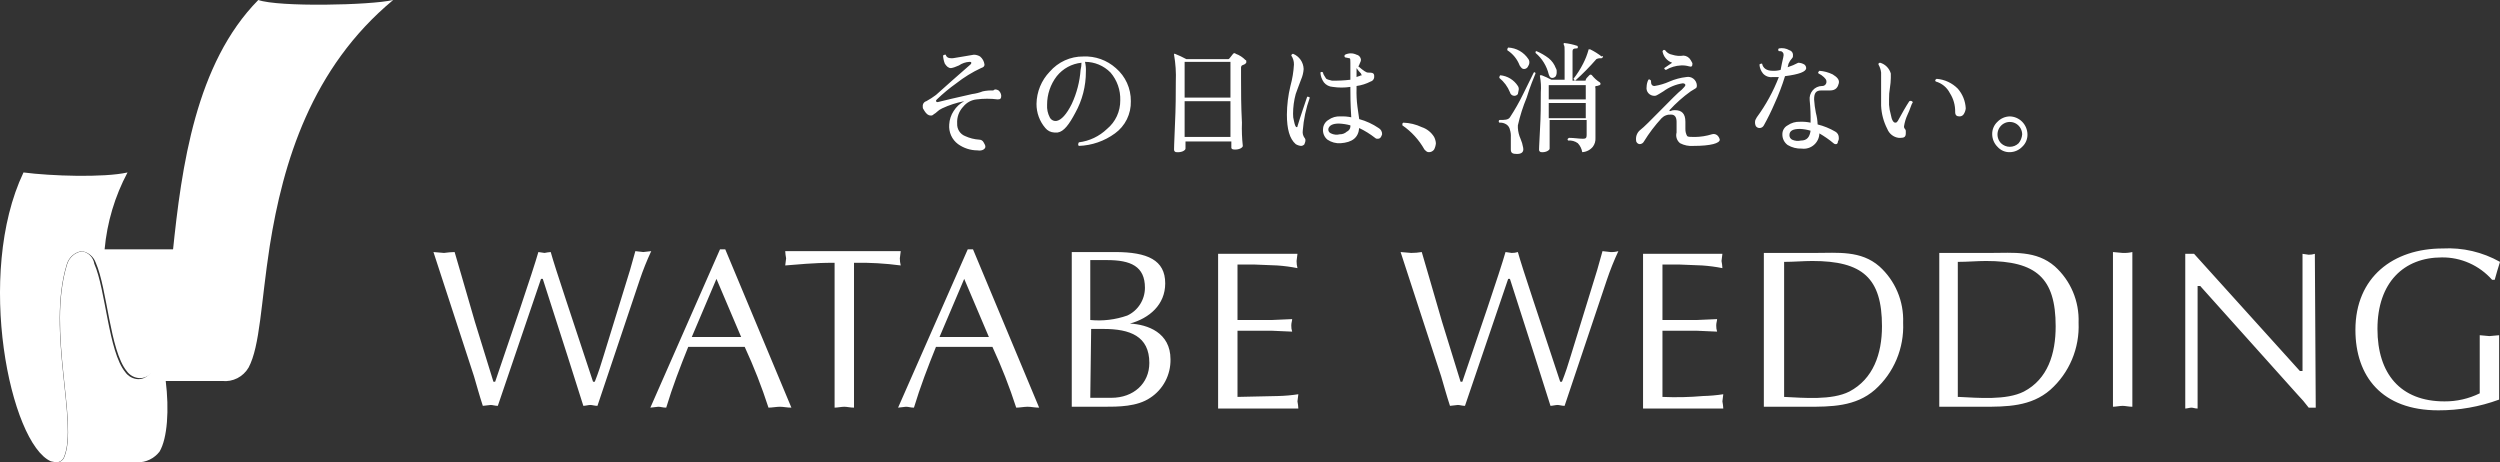
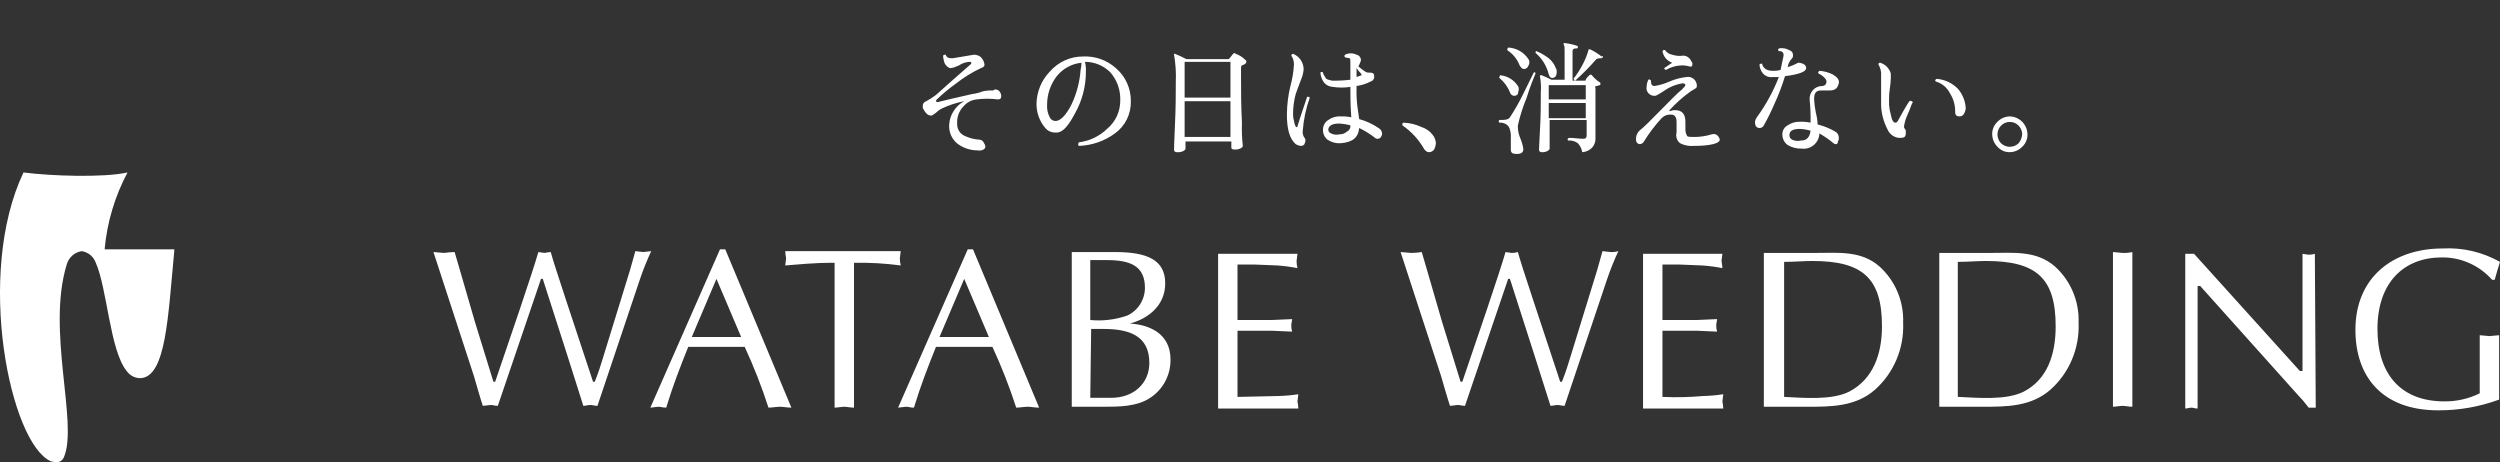
<svg xmlns="http://www.w3.org/2000/svg" width="173" height="32" viewBox="0 0 173 32" fill="none">
  <rect x="0" y="0" width="173" height="32" fill="#333333" stroke="none" />
  <path d="M69.103 6.26C69.156 6.307 69.2 6.363 69.232 6.427C69.263 6.491 69.282 6.56 69.286 6.632C69.286 6.817 69.225 6.879 69.042 6.879C68.556 6.817 68.064 6.817 67.578 6.879C67.22 6.916 66.892 7.094 66.663 7.374C66.514 7.529 66.4 7.714 66.326 7.916C66.252 8.119 66.222 8.335 66.236 8.55C66.226 8.735 66.273 8.918 66.372 9.073C66.47 9.229 66.615 9.349 66.785 9.416C67.093 9.558 67.423 9.642 67.761 9.664C67.824 9.663 67.886 9.68 67.94 9.712C67.993 9.745 68.037 9.793 68.066 9.85C68.127 9.973 68.188 10.035 68.188 10.159C68.188 10.283 68.005 10.468 67.639 10.406C67.158 10.405 66.69 10.254 66.297 9.973C66.088 9.819 65.922 9.612 65.815 9.374C65.709 9.135 65.664 8.873 65.686 8.612C65.704 8.28 65.81 7.96 65.992 7.684C66.173 7.396 66.425 7.162 66.724 7.003C66.197 7.103 65.684 7.269 65.198 7.498C65.063 7.558 64.939 7.642 64.832 7.746C64.71 7.869 64.649 7.869 64.588 7.931C64.564 7.955 64.535 7.972 64.504 7.983C64.472 7.994 64.438 7.997 64.405 7.993C64.222 7.993 64.1 7.869 63.978 7.684C63.856 7.498 63.856 7.498 63.856 7.374C63.846 7.293 63.865 7.211 63.91 7.142C63.955 7.074 64.022 7.025 64.1 7.003C64.334 6.875 64.558 6.73 64.771 6.57C65.381 6.013 66.236 5.27 67.151 4.466C67.212 4.404 67.212 4.404 67.212 4.342C67.212 4.28 67.151 4.28 67.09 4.28C66.828 4.294 66.575 4.38 66.358 4.528L66.052 4.651C65.973 4.679 65.891 4.7 65.808 4.713C65.626 4.713 65.504 4.589 65.381 4.404C65.312 4.226 65.271 4.038 65.259 3.847C65.284 3.823 65.312 3.806 65.344 3.795C65.376 3.784 65.409 3.781 65.442 3.785C65.504 3.971 65.626 4.032 65.87 4.032C65.992 4.032 66.236 3.971 66.663 3.909C67.09 3.847 67.334 3.785 67.395 3.785C67.545 3.789 67.692 3.831 67.822 3.909C67.99 4.048 68.1 4.247 68.127 4.466C68.127 4.589 68.066 4.651 67.883 4.713C67.276 4.997 66.703 5.35 66.175 5.765C65.701 6.103 65.252 6.475 64.832 6.879C64.771 6.941 64.771 6.941 64.771 7.003L64.832 7.065H64.893C65.381 6.941 66.175 6.755 67.273 6.508C67.523 6.477 67.769 6.415 68.005 6.322C68.245 6.271 68.491 6.25 68.737 6.26C68.859 6.137 68.981 6.198 69.103 6.26ZM78.254 7.003C78.265 7.437 78.171 7.867 77.98 8.256C77.788 8.644 77.505 8.979 77.156 9.231C76.426 9.765 75.555 10.066 74.655 10.097C74.594 10.035 74.594 9.973 74.655 9.85C75.387 9.76 76.071 9.435 76.607 8.921C76.897 8.682 77.129 8.38 77.288 8.037C77.446 7.694 77.526 7.32 77.522 6.941C77.545 6.239 77.305 5.553 76.851 5.023C76.619 4.786 76.344 4.599 76.04 4.471C75.736 4.344 75.411 4.279 75.082 4.28C75.135 4.503 75.156 4.732 75.143 4.961C75.146 5.958 74.894 6.939 74.411 7.807C73.984 8.612 73.618 9.107 73.191 9.169H72.947C72.829 9.163 72.715 9.132 72.609 9.079C72.504 9.026 72.412 8.951 72.337 8.859C71.939 8.397 71.722 7.802 71.726 7.189C71.738 6.354 72.066 5.557 72.641 4.961C72.931 4.627 73.288 4.36 73.688 4.178C74.088 3.997 74.522 3.905 74.96 3.909C75.787 3.87 76.596 4.159 77.217 4.713C77.546 4.994 77.809 5.344 77.989 5.74C78.168 6.136 78.259 6.567 78.254 7.003V7.003ZM74.838 4.342C74.507 4.375 74.185 4.473 73.892 4.633C73.599 4.792 73.34 5.009 73.13 5.27C72.693 5.835 72.457 6.533 72.459 7.25C72.44 7.551 72.503 7.851 72.641 8.117C72.685 8.206 72.756 8.279 72.844 8.324C72.933 8.369 73.033 8.383 73.13 8.364C73.435 8.302 73.801 7.931 74.167 7.189C74.511 6.449 74.718 5.652 74.777 4.837C74.817 4.675 74.838 4.509 74.838 4.342V4.342ZM86.186 4.156C86.246 4.156 86.246 4.218 86.246 4.28C86.246 4.342 86.246 4.342 86.186 4.404C86.124 4.466 86.064 4.466 85.942 4.528C85.918 4.552 85.901 4.581 85.89 4.613C85.88 4.646 85.876 4.68 85.88 4.713V5.456C85.88 6.322 85.88 7.312 85.942 8.488C85.923 9.025 85.943 9.563 86.002 10.097C86.002 10.159 85.942 10.221 85.82 10.283C85.684 10.338 85.538 10.359 85.392 10.345C85.27 10.345 85.209 10.283 85.209 10.221V9.788H82.037V10.283C82.037 10.345 81.976 10.406 81.854 10.468C81.719 10.524 81.572 10.545 81.427 10.53C81.402 10.533 81.377 10.53 81.353 10.522C81.33 10.514 81.308 10.5 81.291 10.482C81.273 10.465 81.26 10.443 81.252 10.419C81.244 10.395 81.241 10.37 81.244 10.345C81.244 10.468 81.244 9.911 81.305 8.674C81.366 7.436 81.366 6.446 81.366 5.641C81.392 5.02 81.351 4.397 81.244 3.785V3.723H81.305C81.576 3.83 81.841 3.954 82.098 4.094H84.965C85.026 4.094 85.026 4.094 85.087 4.032L85.331 3.723C85.342 3.709 85.356 3.697 85.372 3.69C85.388 3.682 85.405 3.678 85.423 3.678C85.441 3.678 85.458 3.682 85.474 3.69C85.49 3.697 85.504 3.709 85.514 3.723C85.768 3.812 85.998 3.961 86.186 4.156V4.156ZM85.148 6.755V4.28H81.976V6.755H85.148ZM85.148 9.478V7.003H81.976V9.478H85.148ZM90.639 6.755C90.373 7.492 90.209 8.263 90.151 9.045C90.126 9.22 90.169 9.398 90.273 9.54C90.296 9.565 90.314 9.594 90.324 9.626C90.335 9.658 90.338 9.692 90.334 9.726C90.334 9.85 90.273 9.911 90.273 9.973C90.244 10.011 90.207 10.042 90.165 10.063C90.123 10.085 90.076 10.096 90.029 10.097C89.9 10.084 89.774 10.042 89.663 9.973C89.236 9.602 89.053 8.921 89.053 7.931C89.058 7.264 89.14 6.599 89.297 5.951C89.431 5.466 89.513 4.968 89.541 4.466C89.546 4.245 89.482 4.028 89.358 3.847C89.361 3.815 89.374 3.785 89.397 3.762C89.419 3.74 89.449 3.726 89.48 3.723C89.69 3.807 89.871 3.951 90.002 4.138C90.132 4.325 90.205 4.546 90.212 4.775C90.196 5.032 90.134 5.283 90.029 5.518C89.846 6.013 89.724 6.322 89.663 6.508C89.542 6.951 89.481 7.409 89.48 7.869C89.474 8.037 89.494 8.204 89.541 8.364C89.602 8.674 89.663 8.798 89.724 8.798C89.785 8.798 89.785 8.798 89.785 8.736C90.029 7.931 90.273 7.25 90.456 6.694C90.489 6.689 90.523 6.693 90.555 6.704C90.586 6.714 90.615 6.732 90.639 6.755V6.755ZM95.337 9.602C95.304 9.606 95.27 9.603 95.239 9.592C95.207 9.581 95.178 9.564 95.154 9.54C94.813 9.273 94.445 9.045 94.056 8.859C93.995 9.54 93.568 9.85 92.775 9.911C92.451 9.934 92.129 9.847 91.859 9.664C91.751 9.576 91.666 9.462 91.613 9.332C91.56 9.203 91.539 9.061 91.554 8.921C91.56 8.795 91.596 8.673 91.66 8.565C91.724 8.457 91.813 8.366 91.92 8.302C92.167 8.12 92.47 8.033 92.775 8.055C93.02 8.045 93.266 8.066 93.507 8.117C93.446 7.189 93.446 6.508 93.446 6.137V6.013C93.041 6.075 92.63 6.075 92.225 6.013C92.108 6.007 91.993 5.976 91.888 5.923C91.783 5.87 91.69 5.795 91.615 5.703C91.472 5.505 91.387 5.268 91.371 5.023C91.382 5.008 91.396 4.997 91.412 4.989C91.428 4.981 91.445 4.977 91.463 4.977C91.481 4.977 91.498 4.981 91.514 4.989C91.53 4.997 91.543 5.008 91.554 5.023C91.554 5.146 91.676 5.27 91.737 5.394C91.798 5.518 91.981 5.518 92.164 5.58C92.592 5.59 93.02 5.569 93.446 5.518V4.342C93.446 4.156 93.446 4.032 93.385 4.032C93.284 4.006 93.182 3.985 93.08 3.971C93.066 3.96 93.054 3.946 93.047 3.929C93.039 3.913 93.035 3.896 93.035 3.878C93.035 3.86 93.039 3.842 93.047 3.826C93.054 3.81 93.066 3.796 93.08 3.785C93.203 3.724 93.339 3.692 93.476 3.692C93.614 3.692 93.749 3.724 93.873 3.785C93.957 3.803 94.033 3.849 94.089 3.917C94.144 3.984 94.175 4.069 94.178 4.156C94.17 4.222 94.15 4.285 94.117 4.342C94.056 4.466 94.056 4.528 93.995 4.589C94.361 4.899 94.544 5.023 94.666 5.023C94.788 5.023 94.971 5.023 95.032 5.085C95.055 5.109 95.072 5.138 95.083 5.17C95.093 5.202 95.097 5.237 95.093 5.27C95.103 5.351 95.084 5.434 95.039 5.502C94.994 5.57 94.927 5.62 94.849 5.641C94.543 5.8 94.213 5.904 93.873 5.951V6.137C93.861 6.55 93.881 6.964 93.934 7.374L94.056 8.241C94.534 8.371 94.987 8.58 95.398 8.859C95.475 8.901 95.539 8.963 95.582 9.04C95.625 9.117 95.646 9.204 95.642 9.293C95.581 9.478 95.52 9.602 95.337 9.602ZM93.446 8.674C93.187 8.602 92.921 8.561 92.653 8.55C92.225 8.55 91.981 8.674 91.92 8.921C91.911 8.986 91.924 9.053 91.957 9.109C91.991 9.166 92.042 9.209 92.103 9.231C92.293 9.324 92.509 9.346 92.713 9.293C92.894 9.297 93.069 9.231 93.202 9.107C93.283 9.071 93.351 9.01 93.395 8.932C93.439 8.854 93.457 8.763 93.446 8.674V8.674ZM94.178 5.085C94.064 4.972 93.962 4.847 93.873 4.713V5.332C93.995 5.27 94.117 5.27 94.178 5.208C94.239 5.27 94.239 5.208 94.178 5.085V5.085ZM99.242 9.478C99.31 9.613 99.352 9.76 99.364 9.911C99.352 10.063 99.31 10.21 99.242 10.345C99.2 10.404 99.145 10.452 99.081 10.484C99.018 10.517 98.947 10.532 98.875 10.53C98.753 10.53 98.692 10.468 98.57 10.345C98.195 9.676 97.673 9.105 97.045 8.674V8.55L97.106 8.488C97.549 8.502 97.985 8.608 98.387 8.798C98.742 8.915 99.045 9.156 99.242 9.478ZM106.258 5.085C106.135 5.394 105.891 5.951 105.647 6.755C105.389 7.375 105.184 8.017 105.037 8.674V8.859C105.054 9.116 105.116 9.368 105.22 9.602C105.306 9.8 105.368 10.008 105.403 10.221C105.464 10.53 105.281 10.654 104.976 10.654C104.671 10.654 104.549 10.592 104.549 10.345V9.478C104.559 9.311 104.538 9.143 104.488 8.983C104.474 8.908 104.446 8.836 104.404 8.772C104.362 8.708 104.307 8.654 104.244 8.612C104.099 8.518 103.928 8.474 103.756 8.488C103.742 8.477 103.731 8.463 103.723 8.447C103.715 8.431 103.711 8.413 103.711 8.395C103.711 8.377 103.715 8.36 103.723 8.344C103.731 8.328 103.742 8.313 103.756 8.302C104.122 8.302 104.366 8.302 104.488 8.117C104.827 7.601 105.133 7.063 105.403 6.508L106.135 5.023C106.197 4.961 106.258 5.023 106.258 5.085ZM105.037 5.951C105.086 6.024 105.107 6.111 105.098 6.198L105.037 6.508C105.008 6.546 104.971 6.576 104.929 6.598C104.887 6.619 104.84 6.631 104.793 6.632C104.722 6.632 104.653 6.607 104.598 6.562C104.542 6.517 104.504 6.454 104.488 6.384C104.331 5.996 104.079 5.656 103.756 5.394C103.752 5.36 103.756 5.326 103.766 5.294C103.777 5.262 103.794 5.233 103.817 5.208C104.063 5.23 104.3 5.309 104.511 5.437C104.723 5.566 104.903 5.742 105.037 5.951V5.951ZM105.769 4.094C105.818 4.167 105.84 4.255 105.83 4.342C105.83 4.466 105.769 4.528 105.708 4.651C105.679 4.689 105.642 4.72 105.6 4.741C105.558 4.763 105.512 4.774 105.464 4.775C105.342 4.775 105.281 4.713 105.159 4.528C104.994 4.093 104.694 3.724 104.305 3.476C104.301 3.442 104.305 3.408 104.315 3.376C104.326 3.344 104.343 3.314 104.366 3.29C104.646 3.303 104.919 3.382 105.163 3.522C105.406 3.662 105.614 3.858 105.769 4.094V4.094ZM107.661 4.713C107.709 4.786 107.731 4.874 107.722 4.961C107.731 5.068 107.71 5.175 107.661 5.27C107.632 5.308 107.595 5.339 107.552 5.36C107.51 5.381 107.464 5.393 107.417 5.394C107.295 5.394 107.234 5.332 107.173 5.146C107.032 4.565 106.711 4.044 106.258 3.661C106.258 3.599 106.258 3.537 106.319 3.537C106.623 3.665 106.91 3.831 107.173 4.032C107.393 4.211 107.562 4.446 107.661 4.713V4.713ZM110.711 5.703C110.725 5.714 110.736 5.728 110.744 5.745C110.752 5.761 110.756 5.778 110.756 5.796C110.756 5.814 110.752 5.832 110.744 5.848C110.736 5.864 110.725 5.878 110.711 5.889C110.65 5.889 110.589 5.951 110.467 5.951C110.345 5.951 110.406 6.075 110.406 6.137V9.54C110.421 9.762 110.356 9.982 110.223 10.159C110.132 10.268 110.02 10.357 109.894 10.421C109.769 10.484 109.631 10.522 109.491 10.53C109.454 10.297 109.347 10.081 109.186 9.911C108.992 9.769 108.753 9.703 108.515 9.726C108.454 9.664 108.454 9.602 108.576 9.54C108.942 9.54 109.247 9.602 109.552 9.602C109.735 9.602 109.796 9.54 109.796 9.355V8.302H107.234V10.283C107.234 10.345 107.173 10.406 107.051 10.468C106.935 10.519 106.81 10.54 106.685 10.53C106.66 10.533 106.635 10.53 106.611 10.522C106.588 10.514 106.566 10.5 106.549 10.482C106.531 10.465 106.518 10.443 106.509 10.419C106.501 10.395 106.499 10.37 106.502 10.345C106.502 10.468 106.502 10.035 106.563 9.045C106.624 8.055 106.624 7.189 106.624 6.384C106.653 6.012 106.632 5.637 106.563 5.27V5.208H106.685C106.914 5.297 107.139 5.401 107.356 5.518H108.271V3.537C108.271 3.29 108.271 3.166 108.21 3.104V2.98H108.271C108.561 3.013 108.847 3.075 109.125 3.166C109.186 3.166 109.186 3.228 109.186 3.29C109.186 3.352 109.125 3.352 109.064 3.352C108.881 3.352 108.82 3.414 108.82 3.537V5.58H109.674C109.735 5.58 109.735 5.58 109.735 5.518C109.735 5.456 109.857 5.332 109.979 5.208C109.99 5.194 110.004 5.183 110.02 5.175C110.035 5.167 110.053 5.163 110.071 5.163C110.088 5.163 110.106 5.167 110.122 5.175C110.137 5.183 110.151 5.194 110.162 5.208C110.317 5.403 110.502 5.571 110.711 5.703V5.703ZM109.735 6.879V5.889H107.173V6.879H109.735ZM109.735 8.179V7.127H107.173V8.179H109.735ZM110.894 3.971C110.894 4.032 110.833 4.032 110.772 4.032C110.667 4.023 110.561 4.044 110.467 4.094C110.01 4.62 109.521 5.116 109.003 5.58C108.942 5.58 108.942 5.58 108.942 5.518L108.881 5.456C109.139 5.129 109.364 4.777 109.552 4.404C109.706 4.108 109.828 3.797 109.918 3.476C109.918 3.414 109.918 3.414 109.979 3.414H110.04C110.32 3.551 110.586 3.717 110.833 3.909C110.955 3.847 110.955 3.909 110.894 3.971V3.971ZM119.008 9.664C119.008 9.911 118.398 10.097 117.178 10.097C116.862 10.122 116.545 10.058 116.263 9.911C116.154 9.826 116.072 9.71 116.029 9.578C115.985 9.446 115.982 9.303 116.019 9.169V8.426C116.019 8.117 115.897 7.931 115.653 7.931C115.53 7.92 115.406 7.936 115.29 7.979C115.174 8.021 115.069 8.09 114.982 8.179C114.525 8.674 114.116 9.213 113.762 9.788C113.733 9.845 113.689 9.892 113.635 9.925C113.581 9.958 113.519 9.975 113.457 9.973C113.384 9.964 113.318 9.927 113.273 9.869C113.227 9.811 113.206 9.738 113.213 9.664C113.204 9.534 113.227 9.403 113.28 9.284C113.333 9.166 113.415 9.062 113.518 8.983C113.762 8.798 114.25 8.302 114.921 7.622C115.592 6.941 116.141 6.384 116.385 6.198C116.507 6.075 116.629 5.951 116.629 5.889C116.629 5.827 116.568 5.765 116.446 5.765C115.961 5.839 115.501 6.03 115.104 6.322L114.799 6.508C114.677 6.57 114.616 6.632 114.494 6.632C114.414 6.634 114.334 6.618 114.26 6.586C114.186 6.554 114.12 6.506 114.067 6.446C114.016 6.388 113.978 6.318 113.957 6.243C113.936 6.168 113.932 6.09 113.945 6.013C113.949 5.841 113.99 5.672 114.067 5.518C114.128 5.456 114.189 5.518 114.25 5.58V5.641C114.25 5.827 114.311 5.951 114.494 5.951C114.851 5.894 115.2 5.79 115.531 5.641C115.9 5.481 116.291 5.377 116.69 5.332C116.775 5.314 116.862 5.315 116.947 5.334C117.031 5.353 117.111 5.39 117.18 5.443C117.249 5.496 117.307 5.563 117.348 5.64C117.39 5.716 117.415 5.801 117.422 5.889C117.422 6.013 117.422 6.075 117.3 6.137C117.195 6.193 117.093 6.255 116.995 6.322C116.464 6.703 115.974 7.139 115.531 7.622V7.684H115.592C115.687 7.639 115.792 7.618 115.897 7.622C116.385 7.622 116.629 7.869 116.629 8.426V8.921C116.625 9.095 116.667 9.266 116.751 9.416C116.812 9.478 116.995 9.478 117.3 9.478C117.693 9.472 118.084 9.41 118.459 9.293C118.521 9.272 118.586 9.267 118.65 9.278C118.714 9.289 118.774 9.315 118.825 9.355C118.918 9.434 118.983 9.543 119.008 9.664V9.664ZM116.995 4.156C117.056 4.28 117.117 4.342 117.117 4.404C117.117 4.589 117.056 4.651 116.873 4.589C116.695 4.538 116.509 4.518 116.324 4.528C115.959 4.544 115.603 4.65 115.287 4.837C115.255 4.834 115.226 4.82 115.204 4.798C115.181 4.775 115.168 4.745 115.165 4.713L115.714 4.342C115.541 4.282 115.386 4.176 115.268 4.034C115.15 3.893 115.072 3.721 115.043 3.537C115.104 3.476 115.104 3.414 115.226 3.476C115.283 3.557 115.356 3.627 115.439 3.68C115.523 3.733 115.616 3.768 115.714 3.785C115.97 3.869 116.242 3.891 116.507 3.847C116.607 3.854 116.704 3.886 116.789 3.939C116.874 3.993 116.945 4.068 116.995 4.156V4.156ZM124.865 4.466C124.902 4.495 124.933 4.533 124.954 4.575C124.975 4.618 124.986 4.665 124.987 4.713C124.987 4.961 124.499 5.146 123.523 5.27C123.322 5.926 123.078 6.567 122.791 7.189C122.572 7.696 122.328 8.192 122.059 8.674C122.03 8.731 121.987 8.778 121.933 8.811C121.879 8.844 121.817 8.861 121.754 8.859C121.707 8.859 121.66 8.847 121.618 8.826C121.576 8.804 121.539 8.773 121.51 8.736C121.46 8.641 121.439 8.533 121.449 8.426C121.449 8.302 121.51 8.241 121.571 8.117C122.199 7.261 122.712 6.325 123.096 5.332H122.669C122.546 5.349 122.42 5.336 122.303 5.293C122.186 5.25 122.081 5.178 121.998 5.085C121.855 4.909 121.77 4.693 121.754 4.466C121.778 4.442 121.807 4.425 121.838 4.414C121.87 4.403 121.904 4.4 121.937 4.404C121.998 4.713 122.242 4.899 122.669 4.899C122.854 4.909 123.04 4.888 123.218 4.837C123.279 4.528 123.34 4.218 123.401 3.971C123.462 3.723 123.401 3.661 123.34 3.599C123.279 3.537 123.218 3.537 123.096 3.537C123.082 3.526 123.071 3.512 123.063 3.496C123.055 3.48 123.051 3.463 123.051 3.445C123.051 3.427 123.055 3.409 123.063 3.393C123.071 3.377 123.082 3.363 123.096 3.352C123.347 3.301 123.607 3.345 123.828 3.476C123.906 3.497 123.974 3.547 124.019 3.615C124.063 3.683 124.082 3.766 124.072 3.847C124.076 3.88 124.073 3.915 124.062 3.947C124.052 3.979 124.034 4.008 124.011 4.032C123.909 4.141 123.827 4.267 123.767 4.404L123.706 4.651C123.959 4.571 124.204 4.467 124.438 4.342C124.589 4.345 124.736 4.388 124.865 4.466V4.466ZM127.062 9.973C127.028 9.977 126.995 9.974 126.963 9.963C126.932 9.953 126.903 9.935 126.879 9.911C126.573 9.657 126.246 9.43 125.902 9.231C125.898 9.384 125.862 9.534 125.796 9.672C125.731 9.81 125.637 9.932 125.522 10.031C125.407 10.13 125.273 10.204 125.129 10.247C124.984 10.291 124.832 10.303 124.682 10.283C124.34 10.297 124.001 10.211 123.706 10.035C123.59 9.951 123.496 9.84 123.432 9.71C123.368 9.581 123.337 9.437 123.34 9.293C123.338 9.165 123.371 9.039 123.436 8.93C123.5 8.821 123.594 8.732 123.706 8.674C123.957 8.5 124.257 8.413 124.56 8.426C124.806 8.416 125.052 8.437 125.292 8.488C125.303 7.972 125.283 7.455 125.231 6.941C125.216 6.818 125.226 6.692 125.262 6.573C125.298 6.454 125.358 6.345 125.439 6.251C125.519 6.157 125.619 6.082 125.73 6.031C125.842 5.979 125.963 5.952 126.085 5.951C126.126 5.954 126.167 5.947 126.205 5.933C126.244 5.918 126.278 5.896 126.307 5.866C126.336 5.837 126.358 5.802 126.373 5.763C126.387 5.724 126.393 5.683 126.39 5.641C126.39 5.518 126.329 5.456 126.207 5.332C126.101 5.229 125.977 5.145 125.841 5.085C125.78 5.023 125.841 4.961 125.902 4.899C126.22 4.923 126.53 5.007 126.818 5.146C127.123 5.332 127.306 5.518 127.245 5.765C127.184 6.013 127.062 6.26 126.635 6.26H126.024C125.658 6.26 125.536 6.446 125.536 6.879C125.555 7.191 125.596 7.501 125.658 7.807C125.729 8.07 125.77 8.34 125.78 8.612C126.208 8.717 126.619 8.884 127.001 9.107C127.078 9.148 127.142 9.211 127.185 9.287C127.228 9.364 127.249 9.452 127.245 9.54C127.254 9.627 127.232 9.715 127.184 9.788C127.184 9.911 127.123 9.973 127.062 9.973V9.973ZM125.292 9.045C125.054 8.974 124.808 8.932 124.56 8.921C124.072 8.921 123.828 9.045 123.828 9.355C123.827 9.418 123.844 9.481 123.876 9.536C123.908 9.591 123.955 9.635 124.011 9.664C124.202 9.753 124.417 9.774 124.621 9.726C125.048 9.726 125.231 9.478 125.292 9.045V9.045ZM132.369 7.065C132.247 7.25 132.186 7.56 132.003 7.931C131.885 8.186 131.803 8.457 131.759 8.736C131.755 8.769 131.759 8.803 131.769 8.835C131.78 8.868 131.797 8.897 131.82 8.921C131.843 8.946 131.861 8.975 131.871 9.007C131.882 9.039 131.885 9.073 131.881 9.107V9.231C131.881 9.478 131.759 9.54 131.515 9.54H131.393C131.218 9.519 131.052 9.451 130.913 9.342C130.773 9.233 130.665 9.087 130.6 8.921C130.343 8.423 130.197 7.874 130.173 7.312V5.023C130.151 4.826 130.089 4.636 129.99 4.466C129.99 4.404 129.99 4.342 130.112 4.342C130.285 4.394 130.443 4.489 130.571 4.619C130.699 4.749 130.793 4.909 130.844 5.085V5.394C130.84 5.622 130.82 5.85 130.783 6.075C130.737 6.34 130.716 6.61 130.722 6.879V7.25C130.738 7.481 130.779 7.709 130.844 7.931C130.905 8.302 131.027 8.488 131.149 8.488C131.271 8.488 131.271 8.426 131.332 8.364C131.637 7.807 131.881 7.374 132.125 7.003C132.247 6.941 132.308 7.003 132.369 7.065ZM136.03 7.498C136.017 7.629 135.976 7.756 135.908 7.869C135.879 7.926 135.836 7.974 135.782 8.007C135.728 8.039 135.666 8.056 135.603 8.055C135.42 8.055 135.298 7.993 135.298 7.746C135.307 7.285 135.18 6.832 134.932 6.446C134.833 6.251 134.695 6.078 134.527 5.94C134.359 5.801 134.164 5.7 133.956 5.641C133.895 5.58 133.895 5.518 134.017 5.456C134.569 5.498 135.088 5.74 135.481 6.137C135.811 6.514 136.004 6.994 136.03 7.498V7.498ZM140.301 9.293C140.305 9.455 140.274 9.617 140.211 9.767C140.148 9.916 140.054 10.05 139.935 10.159C139.709 10.392 139.402 10.526 139.08 10.53C138.92 10.535 138.761 10.504 138.613 10.44C138.466 10.376 138.334 10.28 138.226 10.159C137.996 9.93 137.865 9.619 137.86 9.293C137.856 9.13 137.886 8.968 137.95 8.819C138.013 8.669 138.107 8.535 138.226 8.426C138.452 8.193 138.759 8.06 139.08 8.055C139.402 8.063 139.707 8.196 139.935 8.426C140.162 8.657 140.293 8.967 140.301 9.293V9.293ZM139.935 9.293C139.932 9.151 139.896 9.012 139.829 8.888C139.762 8.764 139.666 8.659 139.549 8.581C139.432 8.503 139.299 8.456 139.16 8.443C139.021 8.429 138.881 8.451 138.752 8.505C138.623 8.56 138.509 8.646 138.421 8.755C138.332 8.864 138.271 8.994 138.243 9.133C138.216 9.271 138.222 9.415 138.261 9.551C138.301 9.686 138.373 9.81 138.47 9.911C138.635 10.07 138.853 10.159 139.08 10.159C139.308 10.159 139.526 10.07 139.69 9.911C139.833 9.736 139.918 9.52 139.935 9.293V9.293Z" fill="white" />
  <path d="M29.995 17.441L30.727 17.503C30.97 17.468 31.215 17.448 31.46 17.441L31.948 19.112L32.863 22.268L34.144 26.414H34.266C35.242 23.568 36.889 18.741 37.255 17.441L37.682 17.503C37.824 17.474 37.966 17.453 38.11 17.441C38.415 18.555 39.635 22.144 41.038 26.414H41.16C41.404 25.796 41.587 25.239 41.77 24.62L43.6 18.679L43.966 17.379L44.516 17.441L45.065 17.379C44.764 18.024 44.499 18.685 44.272 19.36L41.343 28.085C41.16 28.085 40.977 28.023 40.855 28.023C40.733 28.023 40.489 28.085 40.367 28.085C40.184 27.466 38.537 22.33 37.56 19.298H37.438L34.449 28.085C34.266 28.085 34.083 28.023 33.961 28.023L33.412 28.085C33.168 27.343 32.985 26.662 32.802 26.043L29.995 17.441ZM54.765 28.209C54.46 28.209 54.216 28.147 53.972 28.147C53.728 28.147 53.423 28.209 53.179 28.209C52.715 26.774 52.165 25.368 51.532 24.001H47.627C47.078 25.362 46.529 26.786 46.102 28.209C45.858 28.209 45.736 28.147 45.553 28.147L45.004 28.209L49.823 17.256H50.189L54.765 28.209ZM49.579 19.298L47.871 23.32H51.288L49.579 19.298ZM59.097 28.209C58.853 28.209 58.608 28.147 58.425 28.147C58.242 28.147 57.937 28.209 57.754 28.209V18.184C56.168 18.184 55.253 18.308 54.338 18.369L54.399 17.874C54.366 17.711 54.346 17.546 54.338 17.379H62.33L62.269 17.874C62.269 18.041 62.289 18.208 62.33 18.369C61.258 18.227 60.178 18.165 59.097 18.184V28.209ZM71.909 28.209C71.603 28.209 71.359 28.147 71.115 28.147C70.871 28.147 70.566 28.209 70.322 28.209C69.858 26.774 69.308 25.368 68.675 24.001H64.77C64.221 25.362 63.672 26.786 63.245 28.209C63.001 28.209 62.879 28.147 62.696 28.147L62.147 28.209L66.967 17.256H67.333L71.909 28.209ZM66.723 19.298L65.014 23.32H68.431L66.723 19.298ZM74.105 17.441H77.155C79.412 17.441 80.633 17.998 80.633 19.607C80.633 21.092 79.535 22.021 78.192 22.392C79.412 22.454 80.999 23.011 80.999 24.867C81.008 25.395 80.884 25.917 80.639 26.383C80.393 26.849 80.034 27.243 79.596 27.528C78.68 28.147 77.399 28.147 76.362 28.147H74.166V17.441H74.105ZM75.447 22.144C76.313 22.229 77.187 22.124 78.009 21.835C78.372 21.667 78.68 21.397 78.896 21.057C79.113 20.717 79.228 20.321 79.23 19.917C79.23 18.431 78.253 17.998 76.606 17.998H75.447V22.144ZM75.447 27.528H76.911C78.436 27.528 79.534 26.538 79.534 25.115C79.534 23.258 78.192 22.763 76.362 22.763H75.508L75.447 27.528ZM85.635 22.144H88.015L89.418 22.082C89.418 22.206 89.357 22.33 89.357 22.516C89.352 22.663 89.372 22.809 89.418 22.949L88.015 22.887H85.635V27.466L88.442 27.405C88.912 27.394 89.38 27.353 89.845 27.281L89.784 27.776C89.817 27.939 89.837 28.105 89.845 28.271H84.293V17.565H89.784L89.723 18.06C89.723 18.227 89.743 18.393 89.784 18.555C89.321 18.463 88.852 18.401 88.381 18.369L86.856 18.308H85.635V22.144ZM96.922 17.441L97.654 17.503C97.899 17.502 98.144 17.482 98.386 17.441L98.874 19.112L99.79 22.268L101.071 26.414H101.193C102.169 23.568 103.816 18.741 104.182 17.441L104.609 17.503C104.754 17.506 104.898 17.485 105.036 17.441C105.341 18.555 106.561 22.144 107.965 26.414H108.087C108.331 25.796 108.514 25.239 108.697 24.62L110.527 18.679L110.893 17.379L111.442 17.441C111.627 17.451 111.813 17.43 111.991 17.379C111.69 18.024 111.425 18.685 111.198 19.36L108.27 28.085C108.087 28.085 107.904 28.023 107.782 28.023C107.66 28.023 107.416 28.085 107.294 28.085C107.111 27.466 105.463 22.33 104.487 19.298H104.365L101.376 28.085C101.193 28.085 101.01 28.023 100.888 28.023L100.339 28.085C100.095 27.343 99.912 26.662 99.728 26.043L96.922 17.441V17.441ZM115.042 22.144H117.421L118.824 22.082C118.824 22.206 118.763 22.33 118.763 22.516C118.758 22.663 118.779 22.809 118.824 22.949L117.421 22.887H115.042V27.466C115.977 27.508 116.915 27.487 117.848 27.405C118.318 27.394 118.787 27.353 119.251 27.281L119.19 27.776C119.223 27.939 119.243 28.105 119.251 28.271H113.699V17.565H119.19L119.129 18.06C119.162 18.223 119.182 18.389 119.19 18.555C118.727 18.463 118.258 18.401 117.787 18.369L116.262 18.308H115.042V22.144ZM122.058 17.503H125.596C127.182 17.503 128.769 17.317 130.05 18.431C130.592 18.917 131.021 19.518 131.306 20.193C131.591 20.867 131.724 21.597 131.697 22.33C131.735 23.203 131.579 24.073 131.241 24.876C130.903 25.679 130.392 26.395 129.745 26.971C128.403 28.147 126.694 28.147 125.047 28.147H122.058V17.503V17.503ZM123.461 27.466C124.803 27.528 126.755 27.714 127.976 27.095C129.623 26.229 130.233 24.496 130.233 22.578C130.233 19.236 128.891 18.06 125.413 18.06C124.803 18.06 124.132 18.122 123.461 18.122V27.466ZM134.198 17.503H137.737C139.323 17.503 140.909 17.317 142.191 18.431C142.733 18.917 143.162 19.518 143.447 20.193C143.732 20.867 143.865 21.597 143.838 22.33C143.876 23.203 143.72 24.073 143.382 24.876C143.044 25.679 142.533 26.395 141.886 26.971C140.543 28.147 138.835 28.147 137.188 28.147H134.198V17.503ZM135.541 27.466C136.883 27.528 138.835 27.714 140.055 27.095C141.702 26.229 142.252 24.496 142.252 22.578C142.252 19.236 140.909 18.06 137.432 18.06C136.822 18.06 136.151 18.122 135.48 18.122V27.466H135.541ZM146.217 17.441L146.888 17.503C147.114 17.513 147.339 17.492 147.559 17.441V28.147C147.315 28.147 147.071 28.085 146.888 28.085C146.705 28.085 146.4 28.147 146.217 28.147V17.441ZM160.249 28.209H159.761C159.517 27.883 159.252 27.572 158.968 27.281L152.257 19.793H152.074V28.271C151.891 28.271 151.769 28.209 151.647 28.209C151.525 28.209 151.342 28.271 151.22 28.271V17.565H151.83L159.151 25.672H159.334V17.565L159.761 17.627C159.906 17.629 160.05 17.608 160.188 17.565L160.249 28.209V28.209ZM172.451 19.36C172.013 18.866 171.476 18.473 170.876 18.206C170.277 17.939 169.628 17.805 168.973 17.813C166.35 17.813 164.52 19.545 164.52 22.763C164.52 25.858 166.106 27.776 169.156 27.776C170.001 27.783 170.836 27.593 171.597 27.219V23.197L172.268 23.258L172.939 23.197V27.652C171.59 28.149 170.165 28.4 168.729 28.395C164.825 28.395 162.995 26.043 162.995 22.825C162.995 19.174 165.618 17.194 169.034 17.194C170.416 17.119 171.79 17.441 173 18.122C172.878 18.493 172.756 18.927 172.634 19.36H172.451ZM7.239 17.256H12.059V17.379C11.632 21.773 11.51 26.167 9.68 26.167C9.5 26.162 9.323 26.115 9.164 26.029C9.005 25.943 8.869 25.821 8.764 25.672C7.605 24.248 7.422 19.979 6.629 18.184C6.554 17.973 6.423 17.786 6.251 17.644C6.079 17.503 5.872 17.411 5.653 17.379C5.411 17.417 5.184 17.525 5 17.689C4.816 17.854 4.683 18.069 4.616 18.308C3.213 22.887 5.409 29.261 4.433 31.613C4.389 31.736 4.304 31.841 4.193 31.909C4.082 31.977 3.951 32.003 3.823 31.984L3.518 31.922C0.711 30.684 -1.729 18.988 1.626 11.934C3.518 12.181 7.178 12.305 8.825 11.934C7.947 13.58 7.407 15.391 7.239 17.256V17.256Z" fill="white" />
-   <path d="M5.672 17.389C5.43 17.427 5.203 17.535 5.019 17.699C4.836 17.864 4.702 18.078 4.635 18.318C3.232 22.897 5.428 29.271 4.452 31.623C4.408 31.747 4.323 31.851 4.212 31.919C4.101 31.986 3.97 32.013 3.842 31.994H9.516C9.809 31.997 10.099 31.931 10.363 31.803C10.628 31.674 10.86 31.485 11.041 31.251C11.59 30.323 11.712 28.343 11.468 26.363H15.373C15.733 26.403 16.098 26.337 16.423 26.172C16.747 26.008 17.018 25.751 17.203 25.434C17.996 23.949 18.057 20.979 18.667 17.018C19.582 11.263 21.534 4.703 27.208 0C25.622 0.371 19.277 0.495 17.874 0C13.542 4.394 12.566 11.51 11.956 17.451C11.468 21.845 11.346 26.239 9.577 26.239C9.397 26.234 9.22 26.187 9.061 26.101C8.903 26.015 8.766 25.893 8.662 25.744C7.502 24.32 7.319 20.05 6.526 18.256C6.493 18.038 6.392 17.837 6.238 17.681C6.085 17.526 5.887 17.423 5.672 17.389V17.389Z" fill="white" />
</svg>